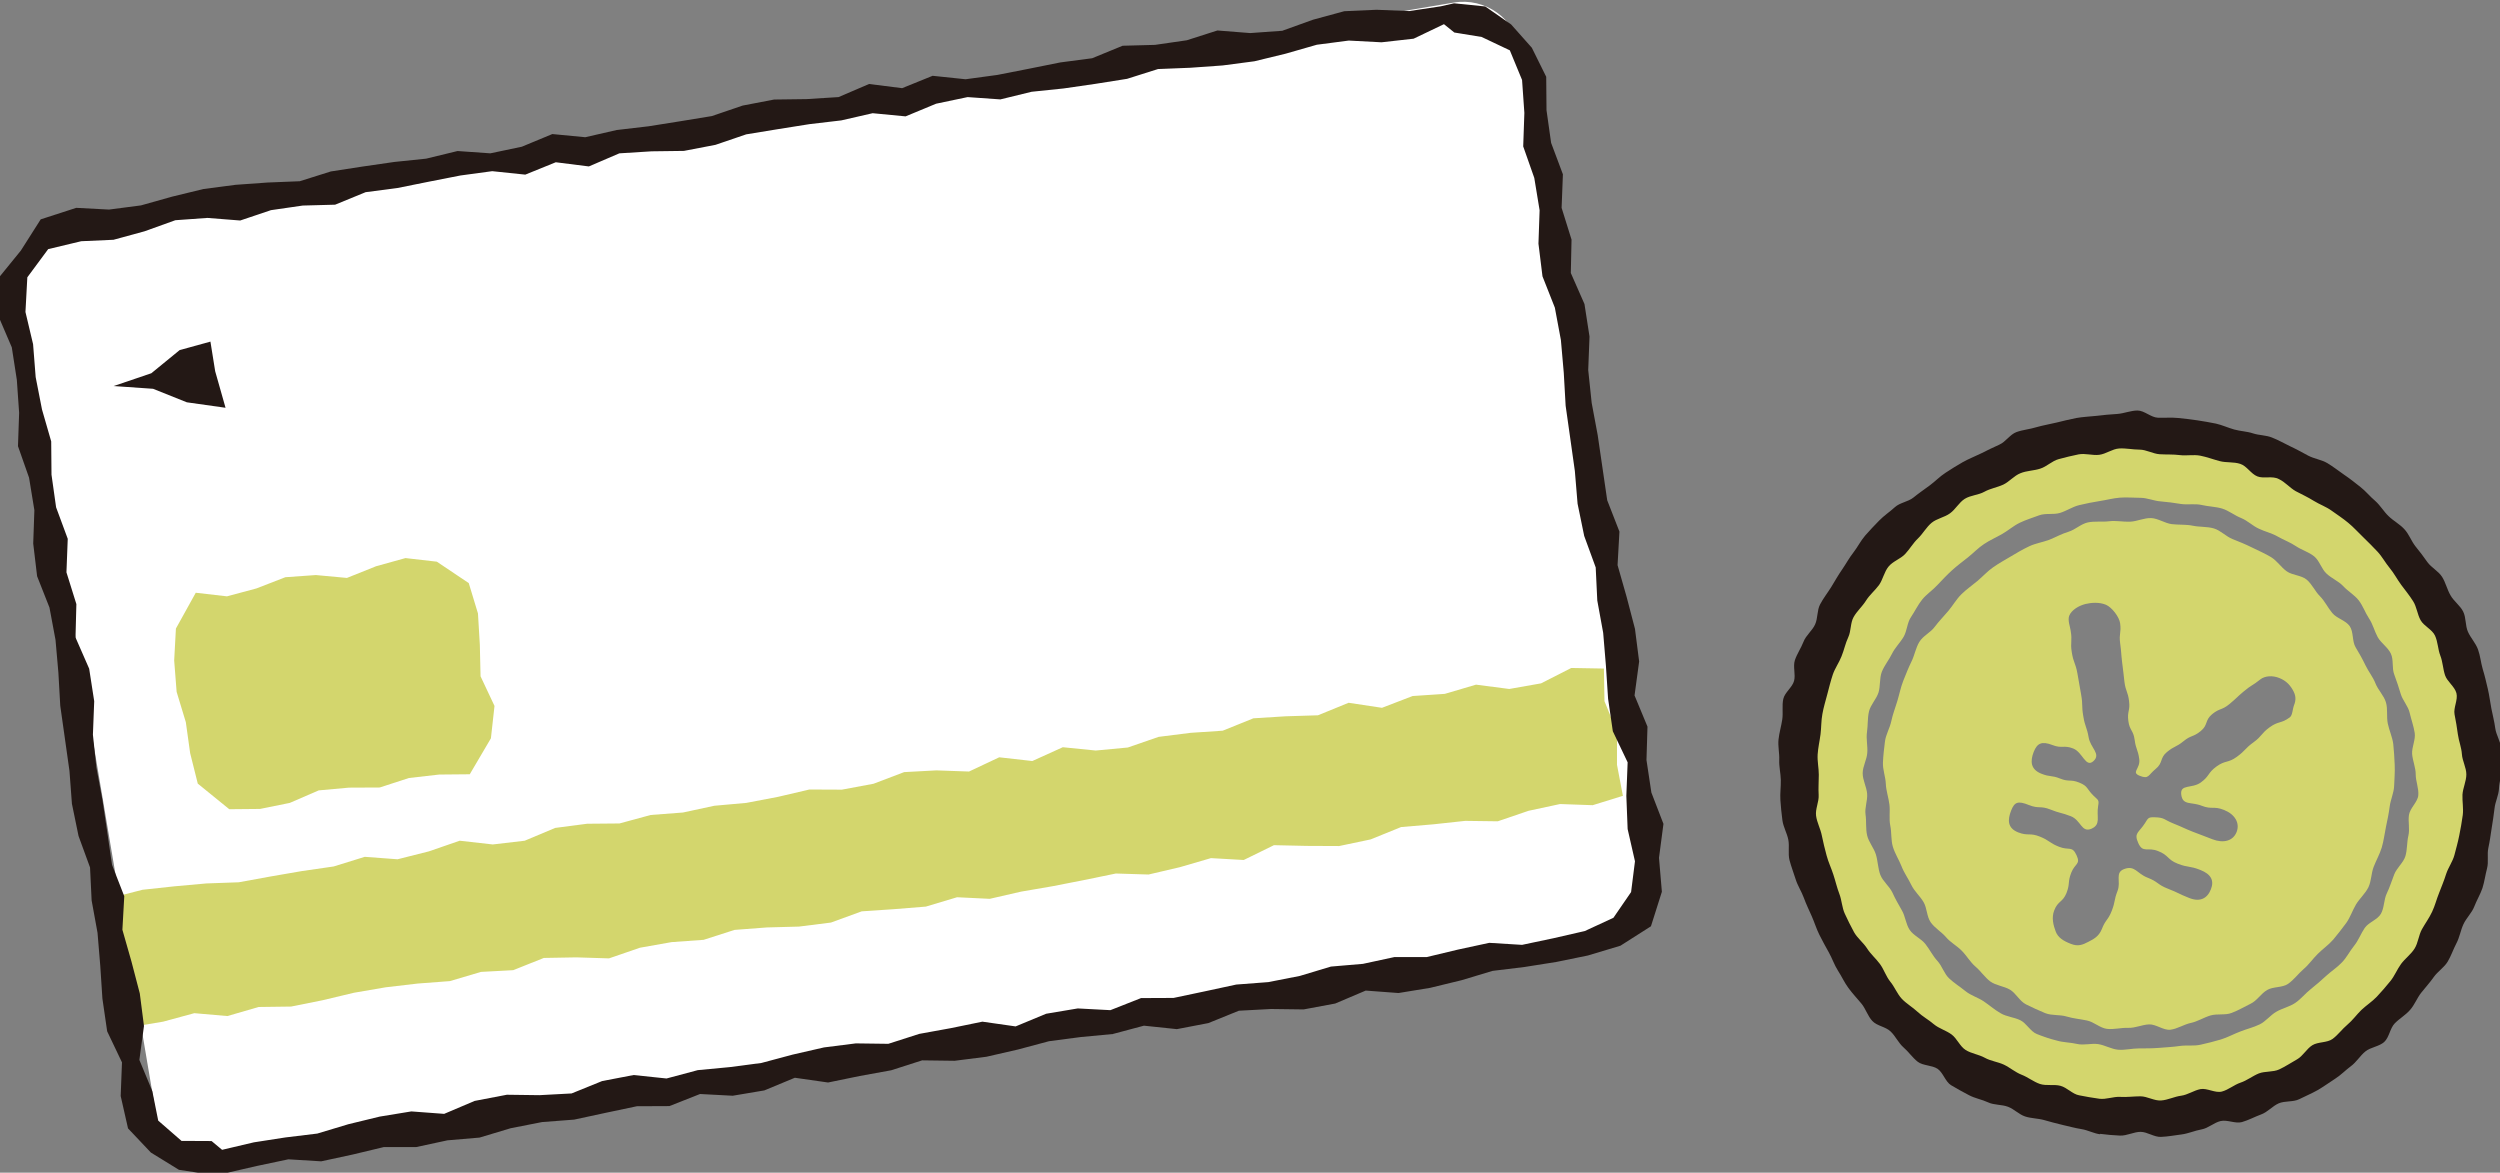
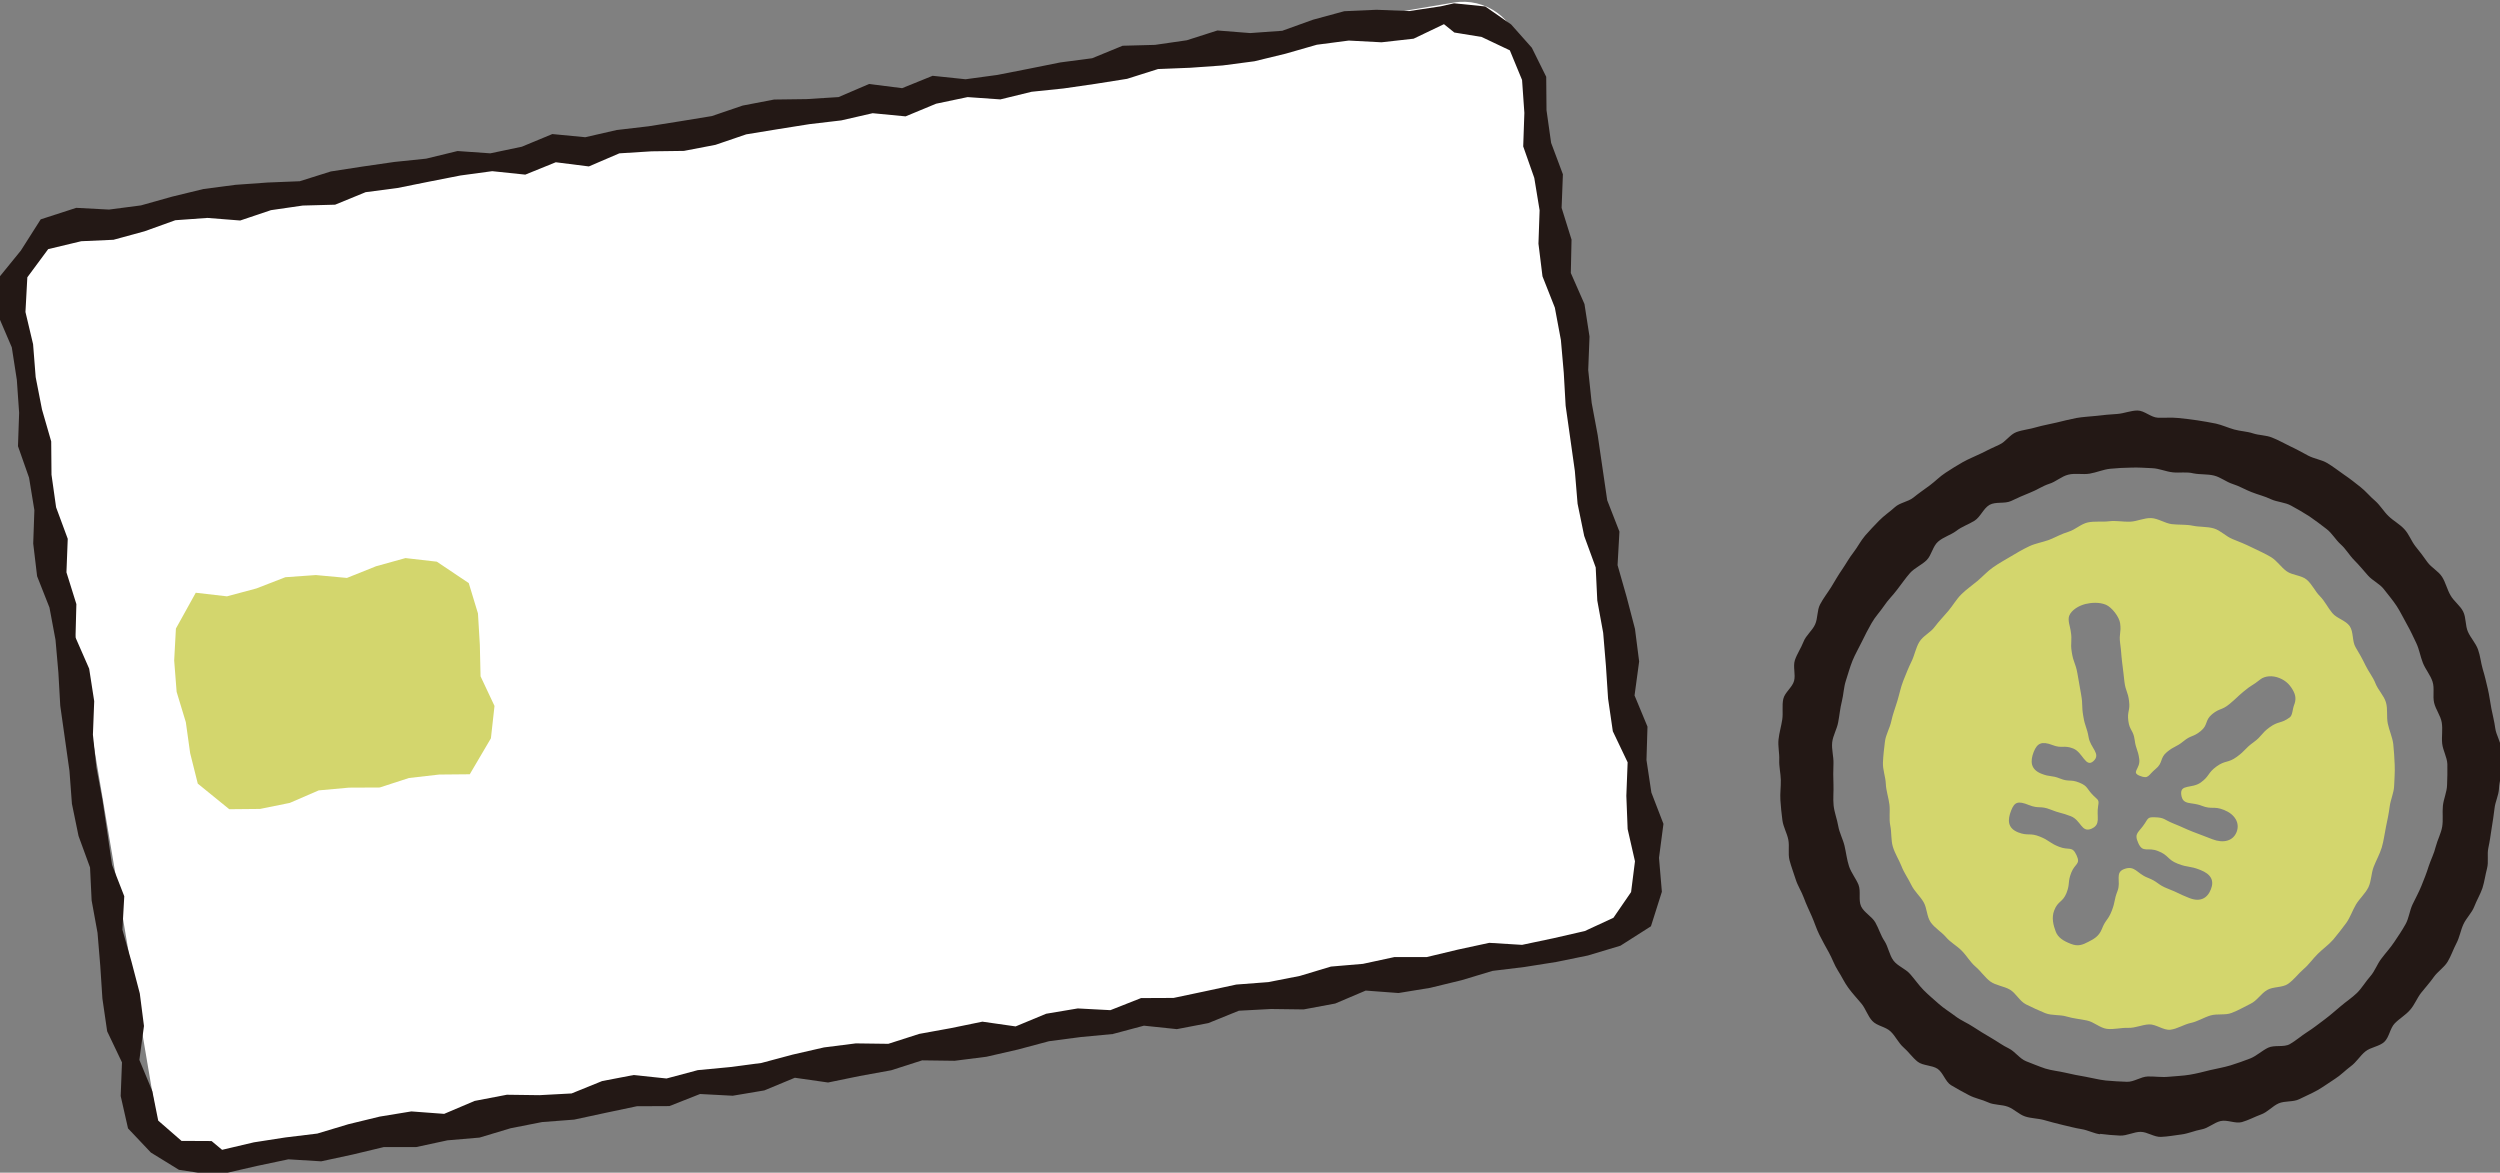
<svg xmlns="http://www.w3.org/2000/svg" version="1.1" id="レイヤー_1" x="0px" y="0px" viewBox="0 0 173.81 81.53" style="enable-background:new 0 0 173.81 81.53;" xml:space="preserve">
  <rect x="0" y="0" width="173.81" height="81.53" fill="#808080" stroke="none" />
  <style type="text/css"> .st0{fill:#FFFFFF;} .st1{fill:#D3D66D;} .st2{fill:#231815;} </style>
  <path class="st0" d="M111.97,64.81L15.55,81.09c-2.2,0.37-4.28-1.11-4.65-3.31L1.33,21.11c-0.37-2.2,1.11-4.28,3.31-4.65 l96.42-16.28c2.2-0.37,4.28,1.11,4.65,3.31l9.57,56.67C115.65,62.36,114.16,64.44,111.97,64.81z" />
  <g>
    <g>
      <g>
        <path class="st1" d="M155.22,37.48c-0.46-0.18-0.83-0.6-1.3-0.74c-0.47-0.14-1-0.09-1.47-0.19c-0.48-0.1-0.98-0.05-1.46-0.11 c-0.48-0.06-0.95-0.4-1.43-0.42c-0.49-0.02-0.98,0.23-1.46,0.25c-0.49,0.02-0.98-0.09-1.46-0.03c-0.48,0.06-1-0.02-1.48,0.08 c-0.48,0.1-0.88,0.51-1.35,0.65c-0.47,0.14-0.89,0.38-1.34,0.56c-0.45,0.17-0.95,0.24-1.39,0.45c-0.44,0.21-0.86,0.45-1.27,0.7 c-0.42,0.25-0.84,0.48-1.24,0.76c-0.4,0.28-0.72,0.64-1.1,0.96c-0.37,0.31-0.77,0.58-1.12,0.93c-0.34,0.34-0.58,0.77-0.9,1.15 c-0.31,0.37-0.65,0.71-0.94,1.1c-0.28,0.39-0.82,0.63-1.07,1.05c-0.25,0.41-0.33,0.93-0.55,1.37c-0.21,0.43-0.39,0.89-0.57,1.34 c-0.18,0.46-0.27,0.94-0.41,1.4c-0.14,0.47-0.32,0.92-0.42,1.4c-0.1,0.48-0.38,0.93-0.44,1.41c-0.06,0.48-0.12,0.98-0.14,1.47 c-0.02,0.49,0.18,0.98,0.2,1.47c0.02,0.49,0.19,0.96,0.25,1.44c0.06,0.48-0.04,0.99,0.06,1.47c0.1,0.48,0.04,1.01,0.18,1.47 c0.14,0.47,0.42,0.9,0.6,1.35c0.17,0.45,0.47,0.86,0.68,1.3c0.21,0.44,0.6,0.77,0.85,1.19c0.25,0.42,0.22,1.01,0.5,1.41 c0.28,0.4,0.74,0.66,1.06,1.03c0.31,0.37,0.76,0.6,1.1,0.95c0.34,0.34,0.58,0.78,0.95,1.1c0.37,0.31,0.65,0.75,1.04,1.04 c0.39,0.28,0.95,0.32,1.37,0.57c0.41,0.25,0.67,0.8,1.11,1.02c0.43,0.21,0.89,0.43,1.34,0.61c0.46,0.18,1.01,0.09,1.47,0.23 c0.47,0.14,0.95,0.18,1.43,0.28c0.48,0.1,0.9,0.52,1.38,0.58c0.48,0.06,0.99-0.09,1.48-0.07c0.49,0.02,0.96-0.22,1.45-0.24 c0.49-0.02,1.01,0.43,1.49,0.37c0.48-0.06,0.94-0.37,1.41-0.47c0.48-0.1,0.9-0.38,1.37-0.52c0.47-0.14,1.03,0,1.48-0.18 c0.45-0.17,0.89-0.43,1.32-0.64c0.44-0.21,0.72-0.71,1.14-0.95c0.42-0.25,1.06-0.15,1.46-0.43c0.4-0.28,0.7-0.7,1.07-1.02 c0.37-0.31,0.65-0.73,1-1.07c0.34-0.34,0.75-0.62,1.07-0.99c0.31-0.37,0.61-0.76,0.9-1.15c0.28-0.39,0.43-0.87,0.68-1.29 c0.25-0.41,0.64-0.75,0.86-1.19c0.21-0.43,0.19-0.97,0.37-1.43c0.18-0.46,0.42-0.88,0.56-1.34c0.14-0.47,0.19-0.95,0.29-1.42 c0.1-0.48,0.2-0.94,0.26-1.42c0.06-0.48,0.29-0.95,0.31-1.43c0.02-0.49,0.06-0.98,0.04-1.46c-0.02-0.49-0.05-0.98-0.1-1.46 c-0.06-0.48-0.28-0.94-0.38-1.42c-0.1-0.48,0.01-1.01-0.13-1.48c-0.14-0.47-0.54-0.85-0.72-1.3c-0.17-0.45-0.49-0.83-0.7-1.27 c-0.21-0.44-0.44-0.85-0.69-1.26c-0.25-0.42-0.13-1.07-0.41-1.47c-0.28-0.4-0.9-0.53-1.21-0.91c-0.31-0.37-0.52-0.83-0.86-1.17 c-0.34-0.34-0.55-0.84-0.92-1.15c-0.37-0.31-1-0.3-1.39-0.58c-0.39-0.28-0.67-0.73-1.08-0.98c-0.41-0.25-0.86-0.44-1.3-0.66 C156.12,37.84,155.67,37.66,155.22,37.48z M159.2,49.87c-0.62,0.46-0.78,0.24-1.4,0.69c-0.62,0.45-0.51,0.6-1.13,1.05 c-0.62,0.45-0.54,0.56-1.16,1.01c-0.62,0.45-0.79,0.22-1.41,0.67c-0.62,0.45-0.47,0.66-1.09,1.11c-0.62,0.45-1.46,0.09-1.36,0.85 c0.1,0.77,0.7,0.48,1.42,0.77c0.72,0.28,0.83,0,1.55,0.29c0.76,0.3,1.12,0.91,0.88,1.53c-0.25,0.64-0.93,0.8-1.68,0.51 c-0.67-0.27-0.68-0.25-1.36-0.52c-0.68-0.27-0.66-0.3-1.34-0.57c-0.68-0.27-0.62-0.43-1.35-0.44c-0.42-0.01-0.42,0.06-0.65,0.42 c-0.42,0.66-0.78,0.66-0.46,1.37c0.33,0.73,0.64,0.26,1.38,0.56c0.75,0.29,0.63,0.59,1.37,0.88c0.75,0.29,0.81,0.13,1.56,0.43 c0.76,0.3,0.98,0.74,0.74,1.35c-0.25,0.64-0.76,0.9-1.51,0.6c-0.74-0.29-0.72-0.35-1.47-0.64c-0.75-0.29-0.67-0.48-1.42-0.77 c-0.75-0.29-0.88-0.88-1.63-0.6c-0.67,0.25-0.2,0.86-0.46,1.52c-0.26,0.67-0.14,0.71-0.4,1.38c-0.26,0.67-0.43,0.6-0.69,1.27 c-0.21,0.52-0.57,0.7-0.94,0.89c-0.4,0.21-0.71,0.34-1.22,0.14c-0.51-0.2-0.89-0.43-1.05-0.86c-0.15-0.4-0.31-0.95-0.1-1.47 c0.26-0.67,0.58-0.54,0.85-1.2c0.26-0.67,0.07-0.74,0.33-1.41c0.26-0.67,0.67-0.57,0.37-1.22c-0.31-0.68-0.52-0.31-1.22-0.59 c-0.7-0.28-0.64-0.43-1.34-0.71c-0.7-0.28-0.8-0.02-1.5-0.29c-0.75-0.3-0.74-0.87-0.49-1.51c0.24-0.62,0.49-0.69,1.24-0.39 c0.7,0.28,0.79,0.03,1.49,0.31c0.7,0.28,0.73,0.2,1.43,0.47c0.7,0.28,0.73,1.16,1.42,0.87c0.69-0.3,0.34-0.83,0.47-1.58 c0.08-0.45,0-0.4-0.33-0.73c-0.48-0.47-0.36-0.65-0.98-0.9c-0.62-0.25-0.71-0.03-1.33-0.28s-0.69-0.09-1.31-0.34 c-0.75-0.3-0.78-0.86-0.53-1.51c0.24-0.61,0.56-0.77,1.31-0.48c0.66,0.26,0.78-0.02,1.44,0.24c0.66,0.26,0.86,1.36,1.4,0.88 c0.56-0.5-0.21-0.92-0.33-1.66c-0.13-0.74-0.25-0.72-0.37-1.46c-0.13-0.74-0.02-0.76-0.15-1.5c-0.13-0.74-0.13-0.74-0.26-1.48 c-0.13-0.74-0.27-0.72-0.39-1.46s0.05-0.77-0.08-1.52c-0.03-0.24-0.22-0.72-0.1-1.03c0.16-0.4,0.66-0.7,1.14-0.82 c0.39-0.09,0.93-0.14,1.4,0.05c0.42,0.17,0.95,0.86,1,1.3c0.09,0.67-0.09,0.7,0,1.37c0.09,0.67,0.06,0.68,0.14,1.35 c0.09,0.67,0.08,0.68,0.16,1.35c0.09,0.68,0.24,0.66,0.32,1.33c0.09,0.67-0.14,0.7-0.05,1.38c0.09,0.68,0.35,0.64,0.44,1.32 c0.09,0.68,0.23,0.66,0.32,1.34c0.09,0.68-0.6,0.91,0.04,1.16c0.63,0.25,0.57-0.05,1.1-0.48c0.53-0.43,0.27-0.75,0.79-1.18 c0.53-0.43,0.62-0.32,1.15-0.75c0.52-0.43,0.66-0.27,1.19-0.7c0.53-0.43,0.27-0.74,0.8-1.18c0.53-0.43,0.67-0.26,1.2-0.7 c0.53-0.44,0.5-0.47,1.03-0.91s0.58-0.37,1.11-0.8c0.33-0.26,0.86-0.29,1.33-0.1c0.42,0.17,0.69,0.42,0.91,0.79 c0.25,0.41,0.26,0.72,0.11,1.1C159.38,49.32,159.39,49.72,159.2,49.87z" />
      </g>
      <g>
        <g>
          <path class="st2" d="M146.02,78.86c-0.44-0.05-0.86-0.29-1.31-0.36c-0.44-0.07-0.87-0.19-1.31-0.29 c-0.44-0.1-0.86-0.22-1.29-0.34c-0.43-0.12-0.9-0.11-1.32-0.25c-0.42-0.14-0.76-0.51-1.18-0.67c-0.44-0.17-0.97-0.11-1.39-0.31 c-0.43-0.2-0.92-0.28-1.33-0.5c-0.42-0.22-0.84-0.45-1.24-0.69c-0.4-0.24-0.55-0.87-0.94-1.14c-0.39-0.26-1.01-0.21-1.38-0.49 c-0.37-0.29-0.64-0.7-1-1.01c-0.35-0.31-0.55-0.78-0.89-1.1c-0.34-0.33-0.95-0.38-1.27-0.73c-0.32-0.34-0.46-0.85-0.76-1.21 c-0.3-0.36-0.62-0.7-0.9-1.08c-0.28-0.38-0.47-0.81-0.73-1.21c-0.25-0.39-0.4-0.85-0.63-1.26c-0.23-0.41-0.45-0.81-0.66-1.23 c-0.21-0.42-0.34-0.86-0.53-1.29c-0.19-0.43-0.39-0.84-0.55-1.28c-0.16-0.44-0.43-0.84-0.57-1.29 c-0.14-0.45-0.31-0.88-0.43-1.34c-0.11-0.46,0.01-0.95-0.08-1.41c-0.09-0.46-0.35-0.89-0.41-1.35c-0.06-0.46-0.11-0.93-0.14-1.4 c-0.03-0.47,0.04-0.93,0.03-1.4c-0.01-0.47-0.13-0.93-0.11-1.4c0.02-0.47-0.1-0.95-0.05-1.42c0.05-0.47,0.19-0.92,0.26-1.39 c0.07-0.46-0.03-0.96,0.07-1.42c0.1-0.46,0.63-0.81,0.75-1.26c0.12-0.45-0.09-1,0.06-1.45c0.15-0.44,0.43-0.84,0.6-1.28 c0.17-0.44,0.61-0.77,0.8-1.19c0.2-0.43,0.13-0.99,0.35-1.4c0.22-0.42,0.52-0.8,0.77-1.2c0.25-0.41,0.48-0.82,0.75-1.21 c0.27-0.39,0.5-0.82,0.79-1.19c0.29-0.37,0.51-0.82,0.82-1.18c0.31-0.36,0.65-0.71,0.98-1.05c0.33-0.34,0.74-0.61,1.09-0.93 c0.35-0.32,0.92-0.37,1.29-0.67c0.37-0.3,0.75-0.56,1.13-0.84c0.38-0.28,0.71-0.63,1.1-0.88c0.4-0.26,0.79-0.51,1.2-0.74 c0.41-0.23,0.85-0.4,1.28-0.61c0.42-0.21,0.84-0.42,1.27-0.61c0.43-0.19,0.74-0.71,1.18-0.87c0.44-0.16,0.94-0.2,1.39-0.34 c0.45-0.13,0.93-0.21,1.39-0.32c0.46-0.11,0.92-0.23,1.39-0.32c0.46-0.08,0.94-0.1,1.41-0.15c0.47-0.06,0.94-0.1,1.42-0.13 c0.47-0.03,0.94-0.24,1.42-0.24c0.47,0,0.93,0.48,1.41,0.5c0.47,0.02,0.94-0.03,1.41,0.02c0.44,0.05,0.88,0.09,1.32,0.16 c0.44,0.07,0.88,0.14,1.31,0.23c0.44,0.1,0.84,0.29,1.27,0.41c0.43,0.12,0.89,0.13,1.31,0.27c0.42,0.14,0.91,0.12,1.32,0.29 c0.44,0.17,0.85,0.41,1.27,0.61c0.43,0.2,0.84,0.43,1.25,0.65c0.42,0.22,0.93,0.28,1.33,0.52c0.4,0.24,0.78,0.54,1.17,0.81 c0.39,0.26,0.76,0.56,1.13,0.85c0.37,0.29,0.67,0.67,1.03,0.97c0.35,0.31,0.59,0.74,0.93,1.06c0.34,0.33,0.77,0.55,1.09,0.9 c0.32,0.34,0.48,0.82,0.77,1.19c0.3,0.36,0.57,0.73,0.84,1.11c0.28,0.38,0.75,0.61,1.01,1.01c0.25,0.39,0.35,0.88,0.59,1.29 c0.23,0.41,0.67,0.71,0.88,1.13c0.21,0.42,0.14,0.97,0.33,1.4c0.19,0.43,0.54,0.79,0.7,1.23c0.16,0.44,0.2,0.93,0.33,1.37 c0.14,0.45,0.24,0.9,0.35,1.36c0.11,0.46,0.16,0.92,0.25,1.38c0.09,0.46,0.21,0.91,0.27,1.37c0.06,0.46,0.37,0.91,0.4,1.37 c0.03,0.47,0.03,0.95,0.04,1.41c0.01,0.47-0.16,0.94-0.18,1.41c-0.02,0.47-0.26,0.91-0.31,1.38c-0.05,0.47-0.13,0.91-0.2,1.38 c-0.07,0.46-0.13,0.91-0.23,1.37c-0.1,0.46,0.03,0.96-0.09,1.42c-0.12,0.45-0.18,0.93-0.32,1.37c-0.15,0.44-0.4,0.85-0.57,1.29 c-0.17,0.44-0.55,0.79-0.75,1.22c-0.2,0.43-0.27,0.92-0.49,1.33c-0.22,0.42-0.37,0.88-0.61,1.28c-0.25,0.41-0.69,0.68-0.96,1.06 c-0.27,0.39-0.59,0.73-0.88,1.1c-0.29,0.37-0.46,0.84-0.77,1.19c-0.31,0.36-0.74,0.6-1.07,0.94c-0.33,0.34-0.38,0.97-0.73,1.29 c-0.35,0.32-0.94,0.36-1.31,0.66c-0.37,0.3-0.62,0.74-1,1.02c-0.38,0.28-0.72,0.64-1.12,0.89c-0.4,0.26-0.79,0.54-1.2,0.78 c-0.41,0.23-0.86,0.42-1.28,0.63c-0.42,0.21-0.99,0.1-1.43,0.29c-0.43,0.19-0.77,0.61-1.22,0.77c-0.44,0.16-0.87,0.4-1.33,0.53 c-0.45,0.13-1.02-0.18-1.49-0.07c-0.46,0.11-0.86,0.5-1.32,0.58c-0.46,0.08-0.92,0.29-1.39,0.35c-0.47,0.06-0.95,0.15-1.42,0.17 c-0.47,0.03-0.96-0.35-1.43-0.35c-0.47,0-0.95,0.28-1.43,0.26c-0.47-0.02-0.91-0.06-1.38-0.12 C145.99,78.88,146.02,78.86,146.02,78.86z M151.07,32.84c-0.49-0.05-0.95-0.27-1.44-0.29c-0.49-0.02-0.98-0.06-1.46-0.04 c-0.49,0.01-0.98,0.03-1.46,0.08c-0.49,0.05-0.95,0.26-1.43,0.34c-0.48,0.08-1.01-0.05-1.48,0.07c-0.47,0.11-0.87,0.5-1.34,0.64 c-0.46,0.15-0.87,0.44-1.32,0.61c-0.45,0.18-0.88,0.37-1.32,0.58c-0.44,0.21-1.08,0.03-1.5,0.27c-0.42,0.24-0.63,0.84-1.04,1.1 c-0.41,0.26-0.89,0.41-1.27,0.71c-0.39,0.29-0.91,0.43-1.27,0.75c-0.37,0.32-0.45,0.94-0.79,1.28c-0.34,0.34-0.84,0.54-1.16,0.9 c-0.32,0.36-0.59,0.77-0.89,1.15c-0.29,0.39-0.65,0.73-0.92,1.14c-0.27,0.4-0.62,0.76-0.86,1.19c-0.24,0.42-0.47,0.86-0.68,1.3 c-0.21,0.44-0.47,0.87-0.65,1.32c-0.18,0.45-0.31,0.93-0.46,1.39c-0.15,0.46-0.16,0.97-0.28,1.44 c-0.12,0.47-0.16,0.96-0.25,1.43c-0.08,0.48-0.37,0.94-0.42,1.42c-0.05,0.48,0.11,0.99,0.09,1.47c-0.02,0.48-0.02,0.97,0,1.45 c0.02,0.48-0.04,0.98,0.01,1.46c0.05,0.48,0.24,0.95,0.32,1.42c0.08,0.48,0.33,0.92,0.44,1.39c0.11,0.47,0.16,0.95,0.31,1.41 c0.15,0.46,0.48,0.85,0.66,1.29c0.18,0.45-0.02,1.06,0.18,1.5c0.21,0.44,0.75,0.7,0.99,1.12c0.24,0.42,0.37,0.9,0.64,1.3 c0.26,0.4,0.33,0.96,0.62,1.35c0.29,0.39,0.84,0.57,1.16,0.94c0.32,0.36,0.59,0.76,0.93,1.11c0.34,0.34,0.71,0.65,1.07,0.97 c0.36,0.32,0.78,0.57,1.16,0.86c0.38,0.29,0.84,0.47,1.24,0.74c0.4,0.26,0.8,0.51,1.22,0.75c0.42,0.24,0.8,0.53,1.24,0.74 c0.43,0.21,0.75,0.71,1.2,0.89c0.44,0.17,0.89,0.36,1.34,0.51c0.45,0.14,0.94,0.18,1.4,0.29c0.46,0.11,0.93,0.2,1.4,0.28 c0.46,0.08,0.93,0.21,1.4,0.26c0.49,0.05,0.98,0.07,1.47,0.09c0.49,0.02,0.97-0.36,1.46-0.37c0.49-0.01,0.97,0.07,1.45,0.02 c0.49-0.05,0.97-0.06,1.45-0.14c0.48-0.08,0.95-0.2,1.42-0.32c0.47-0.11,0.95-0.19,1.42-0.33c0.46-0.15,0.92-0.3,1.37-0.48 c0.45-0.18,0.81-0.54,1.25-0.75c0.44-0.21,1.09-0.01,1.51-0.25c0.42-0.24,0.8-0.58,1.21-0.84c0.41-0.26,0.8-0.57,1.19-0.86 c0.39-0.29,0.76-0.62,1.13-0.93c0.37-0.32,0.79-0.59,1.14-0.93c0.34-0.34,0.6-0.79,0.92-1.15c0.32-0.36,0.48-0.86,0.78-1.24 c0.29-0.39,0.62-0.74,0.89-1.15c0.27-0.4,0.54-0.8,0.78-1.23c0.24-0.42,0.28-0.94,0.49-1.38c0.21-0.44,0.44-0.85,0.62-1.3 c0.18-0.45,0.36-0.89,0.5-1.35c0.15-0.46,0.38-0.89,0.49-1.36c0.12-0.47,0.37-0.92,0.45-1.39c0.08-0.48,0-0.98,0.05-1.46 c0.05-0.48,0.28-0.96,0.29-1.44c0.02-0.48,0.03-0.98,0.02-1.46c-0.02-0.48-0.31-0.95-0.36-1.43c-0.05-0.48,0.05-0.98-0.03-1.46 c-0.08-0.48-0.42-0.9-0.53-1.37c-0.11-0.47,0.04-1.01-0.11-1.47c-0.15-0.46-0.49-0.85-0.67-1.3c-0.18-0.45-0.25-0.94-0.46-1.38 c-0.21-0.44-0.41-0.88-0.65-1.3c-0.24-0.42-0.45-0.87-0.71-1.27c-0.26-0.4-0.59-0.78-0.88-1.16c-0.29-0.39-0.79-0.6-1.11-0.96 c-0.32-0.36-0.62-0.73-0.96-1.07c-0.34-0.34-0.58-0.78-0.94-1.1c-0.36-0.32-0.61-0.79-1-1.08c-0.38-0.29-0.78-0.6-1.18-0.87 c-0.4-0.26-0.84-0.51-1.26-0.74c-0.42-0.24-0.97-0.25-1.41-0.45c-0.43-0.21-0.91-0.32-1.36-0.5c-0.44-0.17-0.85-0.42-1.3-0.56 c-0.45-0.14-0.85-0.48-1.31-0.59c-0.46-0.11-0.96-0.06-1.42-0.15C152.02,32.79,151.54,32.89,151.07,32.84z" />
        </g>
      </g>
      <g>
-         <path class="st1" d="M156.94,33.12c-0.44-0.17-0.74-0.73-1.19-0.87c-0.45-0.15-0.97-0.07-1.42-0.19 c-0.46-0.12-0.9-0.29-1.36-0.38c-0.47-0.09-0.96,0.02-1.42-0.04c-0.47-0.06-0.93-0.03-1.4-0.06c-0.47-0.03-0.93-0.32-1.4-0.32 c-0.47,0-0.96-0.11-1.42-0.08c-0.47,0.03-0.91,0.38-1.38,0.44c-0.47,0.06-0.97-0.12-1.44-0.03c-0.46,0.09-0.93,0.21-1.38,0.33 c-0.46,0.12-0.83,0.52-1.28,0.66c-0.45,0.15-0.95,0.14-1.38,0.32c-0.44,0.17-0.77,0.59-1.19,0.79c-0.43,0.2-0.91,0.27-1.32,0.5 c-0.41,0.23-0.96,0.24-1.36,0.49c-0.4,0.25-0.64,0.73-1.03,1.01c-0.38,0.28-0.92,0.36-1.28,0.66c-0.36,0.3-0.6,0.75-0.94,1.08 c-0.34,0.32-0.58,0.75-0.9,1.09c-0.32,0.34-0.85,0.5-1.15,0.87c-0.3,0.36-0.39,0.89-0.66,1.28c-0.28,0.38-0.66,0.69-0.91,1.09 c-0.25,0.4-0.63,0.73-0.86,1.14c-0.23,0.41-0.17,0.97-0.37,1.4c-0.2,0.42-0.29,0.89-0.47,1.33c-0.17,0.44-0.46,0.83-0.61,1.28 c-0.15,0.45-0.26,0.91-0.38,1.36c-0.12,0.46-0.26,0.91-0.34,1.37c-0.09,0.47-0.07,0.94-0.13,1.41c-0.06,0.47-0.17,0.93-0.2,1.4 c-0.03,0.47,0.08,0.94,0.08,1.41c0,0.47-0.04,0.94-0.01,1.41c0.03,0.47-0.24,0.97-0.18,1.44c0.06,0.47,0.31,0.91,0.4,1.38 c0.09,0.46,0.21,0.92,0.33,1.38c0.12,0.46,0.33,0.89,0.47,1.33c0.15,0.45,0.25,0.91,0.42,1.35c0.17,0.44,0.18,0.95,0.38,1.38 c0.2,0.43,0.41,0.86,0.64,1.28c0.23,0.41,0.64,0.72,0.9,1.12c0.25,0.4,0.62,0.71,0.9,1.09c0.28,0.38,0.42,0.86,0.72,1.23 c0.3,0.36,0.48,0.85,0.8,1.19c0.32,0.34,0.76,0.59,1.1,0.91c0.34,0.32,0.77,0.55,1.13,0.86c0.36,0.3,0.85,0.43,1.23,0.71 c0.38,0.28,0.58,0.83,0.98,1.08c0.4,0.25,0.91,0.31,1.33,0.54c0.41,0.23,0.9,0.28,1.33,0.48c0.42,0.2,0.79,0.53,1.23,0.7 c0.44,0.17,0.83,0.49,1.27,0.64c0.45,0.15,0.98,0.01,1.43,0.13c0.46,0.12,0.84,0.58,1.3,0.66c0.47,0.09,0.94,0.18,1.41,0.24 c0.47,0.06,0.97-0.16,1.44-0.13c0.47,0.03,0.94-0.04,1.41-0.04c0.47,0,0.96,0.32,1.43,0.29c0.47-0.03,0.93-0.27,1.39-0.33 c0.47-0.06,0.89-0.37,1.35-0.46c0.46-0.09,1.03,0.29,1.49,0.17c0.46-0.12,0.85-0.47,1.3-0.62c0.45-0.15,0.83-0.46,1.27-0.64 c0.44-0.17,0.99-0.08,1.42-0.28c0.43-0.2,0.83-0.47,1.24-0.7c0.41-0.23,0.66-0.73,1.06-0.98c0.4-0.25,1.03-0.16,1.41-0.44 c0.38-0.28,0.67-0.69,1.03-0.99c0.36-0.3,0.64-0.7,0.98-1.03c0.34-0.32,0.75-0.58,1.07-0.92c0.32-0.34,0.63-0.7,0.93-1.07 c0.3-0.36,0.47-0.82,0.75-1.2c0.28-0.38,0.69-0.67,0.94-1.07c0.25-0.4,0.28-0.92,0.51-1.34c0.23-0.41,0.51-0.79,0.71-1.22 c0.2-0.42,0.31-0.88,0.49-1.32c0.17-0.44,0.35-0.87,0.49-1.32c0.15-0.45,0.45-0.85,0.57-1.3c0.12-0.46,0.25-0.92,0.34-1.38 c0.09-0.47,0.18-0.93,0.24-1.4c0.06-0.47-0.04-0.95-0.02-1.42c0.03-0.47,0.27-0.94,0.27-1.41c0-0.47-0.28-0.94-0.31-1.41 c-0.03-0.47-0.22-0.92-0.28-1.38c-0.06-0.47-0.14-0.92-0.23-1.38c-0.09-0.46,0.25-1.02,0.13-1.48c-0.12-0.46-0.64-0.8-0.79-1.24 c-0.15-0.45-0.16-0.94-0.33-1.37c-0.17-0.44-0.17-0.96-0.37-1.39c-0.2-0.43-0.77-0.66-1-1.07c-0.23-0.41-0.27-0.93-0.52-1.32 c-0.25-0.4-0.55-0.76-0.83-1.14c-0.28-0.38-0.5-0.81-0.8-1.17c-0.3-0.36-0.53-0.8-0.85-1.14c-0.32-0.34-0.66-0.68-1-1.01 c-0.34-0.32-0.66-0.69-1.03-0.99c-0.36-0.3-0.77-0.57-1.15-0.84c-0.38-0.28-0.85-0.44-1.25-0.69c-0.4-0.25-0.83-0.45-1.25-0.67 c-0.41-0.23-0.74-0.64-1.17-0.84C157.99,33.06,157.38,33.3,156.94,33.12z M141.61,71.89c-0.45-0.18-0.72-0.75-1.15-0.96 c-0.43-0.21-0.95-0.24-1.36-0.48c-0.42-0.24-0.78-0.56-1.18-0.83c-0.4-0.27-0.9-0.41-1.27-0.71c-0.37-0.3-0.8-0.57-1.14-0.89 c-0.35-0.33-0.49-0.87-0.82-1.22c-0.32-0.35-0.53-0.79-0.83-1.17c-0.3-0.38-0.82-0.58-1.09-0.98c-0.27-0.4-0.3-0.94-0.54-1.35 c-0.24-0.42-0.47-0.82-0.67-1.26c-0.21-0.43-0.65-0.76-0.83-1.21c-0.17-0.45-0.17-0.96-0.31-1.42c-0.14-0.46-0.5-0.86-0.61-1.33 c-0.11-0.47-0.04-0.98-0.11-1.45c-0.07-0.47,0.15-0.97,0.11-1.45c-0.04-0.48-0.31-0.94-0.31-1.42c0-0.48,0.29-0.94,0.32-1.42 c0.04-0.47-0.09-0.96-0.02-1.44c0.07-0.47,0.03-0.97,0.14-1.44c0.11-0.46,0.51-0.85,0.66-1.31c0.14-0.45,0.06-0.99,0.23-1.44 c0.18-0.45,0.5-0.83,0.71-1.26c0.21-0.43,0.57-0.77,0.81-1.18c0.24-0.42,0.24-0.98,0.51-1.37c0.27-0.4,0.48-0.85,0.78-1.22 c0.3-0.37,0.73-0.65,1.05-1c0.33-0.35,0.66-0.7,1.01-1.02c0.35-0.32,0.74-0.61,1.12-0.91c0.38-0.3,0.71-0.66,1.11-0.92 c0.4-0.27,0.84-0.46,1.26-0.7c0.42-0.24,0.79-0.57,1.22-0.78c0.43-0.21,0.9-0.35,1.35-0.52c0.45-0.17,1-0.03,1.46-0.17 c0.46-0.14,0.87-0.43,1.33-0.54c0.47-0.11,0.93-0.21,1.4-0.28c0.47-0.07,0.94-0.2,1.42-0.24c0.48-0.04,0.96,0.01,1.44,0.01 c0.48,0,0.94,0.22,1.42,0.25c0.47,0.04,0.93,0.1,1.41,0.18c0.47,0.07,0.97-0.04,1.44,0.07c0.46,0.11,0.96,0.11,1.42,0.25 c0.45,0.14,0.85,0.47,1.3,0.65c0.45,0.18,0.8,0.54,1.23,0.74c0.43,0.21,0.91,0.31,1.32,0.55c0.42,0.24,0.87,0.4,1.27,0.67 c0.4,0.27,0.9,0.41,1.27,0.71c0.37,0.3,0.51,0.88,0.86,1.2c0.35,0.33,0.83,0.52,1.16,0.87c0.32,0.35,0.78,0.61,1.07,0.98 c0.3,0.38,0.46,0.87,0.72,1.26c0.27,0.4,0.38,0.89,0.61,1.31c0.24,0.42,0.71,0.71,0.91,1.14c0.21,0.43,0.06,1.01,0.24,1.46 c0.17,0.45,0.31,0.89,0.45,1.35c0.14,0.46,0.52,0.85,0.62,1.31c0.11,0.47,0.28,0.93,0.35,1.4c0.07,0.47-0.21,0.98-0.18,1.46 c0.04,0.48,0.25,0.94,0.25,1.42c0,0.48,0.22,0.97,0.18,1.45c-0.04,0.47-0.58,0.89-0.65,1.37c-0.07,0.47,0.07,0.97-0.04,1.44 c-0.11,0.46-0.07,0.97-0.21,1.43c-0.14,0.45-0.59,0.8-0.77,1.25c-0.18,0.45-0.31,0.9-0.52,1.33c-0.21,0.43-0.17,1-0.41,1.42 c-0.24,0.42-0.86,0.59-1.13,0.99c-0.27,0.4-0.43,0.86-0.73,1.23c-0.3,0.37-0.52,0.82-0.85,1.16c-0.33,0.35-0.74,0.61-1.09,0.93 c-0.35,0.32-0.71,0.64-1.08,0.93c-0.38,0.3-0.68,0.69-1.08,0.96c-0.4,0.27-0.9,0.37-1.31,0.61c-0.42,0.24-0.73,0.67-1.16,0.88 c-0.43,0.21-0.91,0.32-1.36,0.5c-0.45,0.17-0.88,0.41-1.34,0.55c-0.46,0.14-0.93,0.25-1.4,0.36c-0.47,0.11-0.97,0.02-1.45,0.09 c-0.47,0.07-0.95,0.09-1.42,0.13c-0.48,0.04-0.95,0.04-1.43,0.04c-0.48,0-0.96,0.13-1.44,0.09c-0.47-0.04-0.92-0.32-1.39-0.39 c-0.47-0.07-0.99,0.1-1.46-0.01c-0.46-0.11-0.97-0.1-1.43-0.24C142.53,72.23,142.06,72.07,141.61,71.89z" />
-       </g>
+         </g>
    </g>
    <g>
      <g>
-         <polygon class="st2" points="14.63,23.75 12.49,24.34 10.52,25.95 7.9,26.84 10.64,27.03 12.99,27.97 15.68,28.35 14.96,25.81 " />
-       </g>
+         </g>
      <g>
-         <polygon class="st1" points="112.83,55.33 110.73,55.98 108.46,55.9 106.27,56.37 104.13,57.1 101.87,57.07 99.65,57.31 97.41,57.5 95.29,58.36 93.1,58.82 90.84,58.81 88.57,58.76 86.47,59.79 84.19,59.66 82.03,60.29 79.85,60.8 77.58,60.73 75.39,61.18 73.2,61.61 70.99,61.99 68.81,62.49 66.54,62.38 64.37,63.03 62.14,63.21 59.91,63.36 57.77,64.14 55.55,64.42 53.31,64.48 51.07,64.65 48.92,65.34 46.69,65.5 44.49,65.89 42.34,66.63 40.07,66.56 37.81,66.6 35.68,67.45 33.44,67.57 31.28,68.21 29.04,68.38 26.82,68.64 24.61,69.02 22.43,69.54 20.24,69.98 17.98,70.01 15.81,70.64 13.51,70.44 11.34,71.03 9.17,71.39 8.67,69.24 8.35,67.01 8.16,64.76 7.61,62.45 9.91,61.86 12.13,61.62 14.35,61.42 16.6,61.34 18.79,60.94 20.99,60.56 23.2,60.24 25.36,59.57 27.64,59.74 29.82,59.19 31.96,58.45 34.26,58.71 36.48,58.45 38.6,57.56 40.82,57.27 43.07,57.25 45.24,56.66 47.48,56.49 49.66,56.02 51.89,55.82 54.09,55.4 56.27,54.89 58.53,54.9 60.73,54.49 62.86,53.68 65.1,53.56 67.37,53.64 69.47,52.65 71.77,52.91 73.89,51.95 76.18,52.18 78.41,51.97 80.55,51.23 82.77,50.95 85.01,50.8 87.14,49.94 89.38,49.8 91.63,49.73 93.76,48.86 96.08,49.21 98.21,48.39 100.45,48.24 102.62,47.6 104.93,47.9 107.14,47.51 109.24,46.44 111.51,46.48 111.55,48.75 112.42,50.89 112.42,53.17 " />
-       </g>
+         </g>
      <g>
        <g>
          <path class="st2" d="M115.34,59.64l0.31-2.36l-0.84-2.18l-0.34-2.26l0.07-2.32l-0.9-2.17l0.32-2.36l-0.29-2.27l-0.58-2.22 l-0.63-2.21l0.13-2.33l-0.85-2.18l-0.33-2.26l-0.33-2.26l-0.42-2.25l-0.24-2.28l0.09-2.33l-0.35-2.26l-0.95-2.16l0.05-2.32 l-0.69-2.21l0.09-2.33l-0.82-2.19l-0.32-2.27l-0.02-2.32l-1-2.02l-1.44-1.62l-1.8-1.25l-2.17-0.22l-0.92,0.21l-2.2,0.33 l-2.27-0.09l-2.24,0.1l-2.17,0.59l-2.14,0.77l-2.23,0.16l-2.28-0.18L82.51,2.8L80.3,3.12l-2.25,0.06l-2.12,0.87l-2.21,0.29 l-2.19,0.44l-2.19,0.43l-2.21,0.3l-2.29-0.24l-2.12,0.86l-2.3-0.29L58.3,6.75l-2.23,0.14l-2.25,0.03l-2.19,0.42l-2.14,0.73 l-2.2,0.36l-2.2,0.35l-2.22,0.26l-2.18,0.5L38.4,9.32l-2.12,0.88l-2.19,0.46l-2.28-0.16l-2.18,0.53l-2.22,0.23l-2.21,0.32 L23,11.92l-2.16,0.68l-2.24,0.09l-2.23,0.16l-2.22,0.29l-2.18,0.53L9.8,14.28l-2.22,0.29L5.3,14.45l-2.47,0.8l-1.38,2.17 l-1.61,1.98l0.05,2.58l0.93,2.17l0.35,2.26l0.16,2.29l-0.08,2.32l0.77,2.19l0.37,2.26l-0.08,2.32l0.27,2.27l0.86,2.18l0.42,2.25 l0.2,2.28l0.13,2.3l0.32,2.26l0.32,2.27L5,55.88l0.46,2.24l0.8,2.19l0.11,2.29l0.41,2.25l0.19,2.29l0.15,2.29l0.33,2.27 l1.03,2.16l-0.09,2.34l0.51,2.25l1.59,1.68l1.95,1.2l2.26,0.34l0.99-0.11l2.18-0.5l2.18-0.46l2.28,0.14l2.18-0.47l2.17-0.52 l2.25,0l2.18-0.47l2.23-0.19l2.16-0.65l2.19-0.43l2.23-0.17l2.18-0.47l2.18-0.46l2.26-0.01l2.13-0.84l2.27,0.12l2.2-0.37 l2.12-0.88l2.31,0.33l2.19-0.45l2.2-0.4l2.15-0.69l2.26,0.03l2.21-0.28l2.18-0.5l2.17-0.58l2.21-0.29l2.22-0.21l2.17-0.58 l2.29,0.24l2.19-0.42l2.12-0.86l2.24-0.12l2.26,0.03l2.2-0.41l2.12-0.9l2.28,0.17l2.2-0.36l2.18-0.53l2.16-0.65l2.22-0.27 l2.21-0.35l2.2-0.45l2.26-0.68l2.12-1.35l0.76-2.4L115.34,59.64z M15.44,79.94l-0.73-0.61l-2.09-0.01l-1.62-1.41l-0.41-2.05 l-0.9-2.17l0.32-2.36l-0.29-2.26l-0.58-2.22l-0.63-2.21l0.13-2.33l-0.85-2.18l-0.33-2.26L7.12,55.6l-0.42-2.25l-0.24-2.27 l0.09-2.33l-0.35-2.26l-0.95-2.17L5.31,42l-0.69-2.21l0.09-2.33L3.9,35.27l-0.32-2.27l-0.02-2.31l-0.64-2.22l-0.44-2.25 L2.3,23.93l-0.53-2.24l0.13-2.41l1.45-1.96l2.3-0.55l2.24-0.1l2.16-0.59l2.14-0.77l2.23-0.16l2.28,0.18l2.14-0.72l2.21-0.32 l2.25-0.06l2.12-0.87l2.21-0.29l2.19-0.44l2.19-0.43l2.21-0.3l2.3,0.24l2.12-0.86l2.3,0.29l2.12-0.91l2.24-0.14l2.25-0.03 l2.19-0.42l2.14-0.73l2.2-0.36l2.2-0.35l2.21-0.26l2.18-0.5l2.29,0.22l2.12-0.88l2.19-0.46l2.28,0.16l2.17-0.53l2.22-0.23 l2.21-0.32l2.21-0.35l2.15-0.68l2.25-0.09l2.24-0.16l2.21-0.29l2.18-0.53l2.16-0.62l2.22-0.29l2.28,0.12l2.23-0.25l2.11-1.01 l0.72,0.58l1.9,0.31l1.96,0.93l0.85,2.06l0.16,2.29l-0.08,2.33l0.77,2.19l0.37,2.25l-0.08,2.32l0.28,2.27l0.86,2.18l0.42,2.25 l0.2,2.28l0.13,2.29l0.32,2.26l0.32,2.27l0.19,2.28l0.46,2.24l0.8,2.19l0.11,2.3l0.41,2.25l0.19,2.28l0.15,2.29l0.33,2.27 l1.03,2.16l-0.09,2.33l0.09,2.31l0.51,2.24l-0.27,2.14l-1.23,1.79l-1.99,0.92l-2.18,0.5l-2.18,0.46l-2.28-0.14l-2.18,0.47 l-2.17,0.52l-2.25,0l-2.18,0.47l-2.23,0.19l-2.16,0.65l-2.19,0.43l-2.23,0.17l-2.18,0.47l-2.18,0.46l-2.26,0.01l-2.13,0.84 l-2.27-0.12l-2.2,0.37l-2.12,0.88l-2.31-0.33l-2.19,0.45l-2.2,0.4l-2.15,0.69l-2.26-0.03l-2.21,0.28l-2.18,0.5l-2.17,0.58 l-2.21,0.29l-2.22,0.21l-2.17,0.58l-2.29-0.24l-2.19,0.42l-2.12,0.86l-2.24,0.12l-2.26-0.03L33,76.54l-2.12,0.9l-2.28-0.17 l-2.2,0.36l-2.18,0.53l-2.16,0.65l-2.22,0.27l-2.19,0.34L15.44,79.94z" />
        </g>
      </g>
      <g>
        <polygon class="st1" points="32.66,53.83 30.53,53.85 28.43,54.09 26.4,54.75 24.26,54.76 22.16,54.95 20.15,55.82 18.08,56.24 15.94,56.26 13.75,54.48 13.22,52.36 12.92,50.21 12.28,48.1 12.11,45.92 12.23,43.7 13.61,41.21 15.78,41.46 17.83,40.91 19.84,40.13 21.96,39.98 24.12,40.18 26.14,39.37 28.19,38.8 30.37,39.05 32.59,40.54 33.23,42.65 33.36,44.83 33.41,47.02 34.38,49.08 34.13,51.33 " />
      </g>
    </g>
  </g>
</svg>